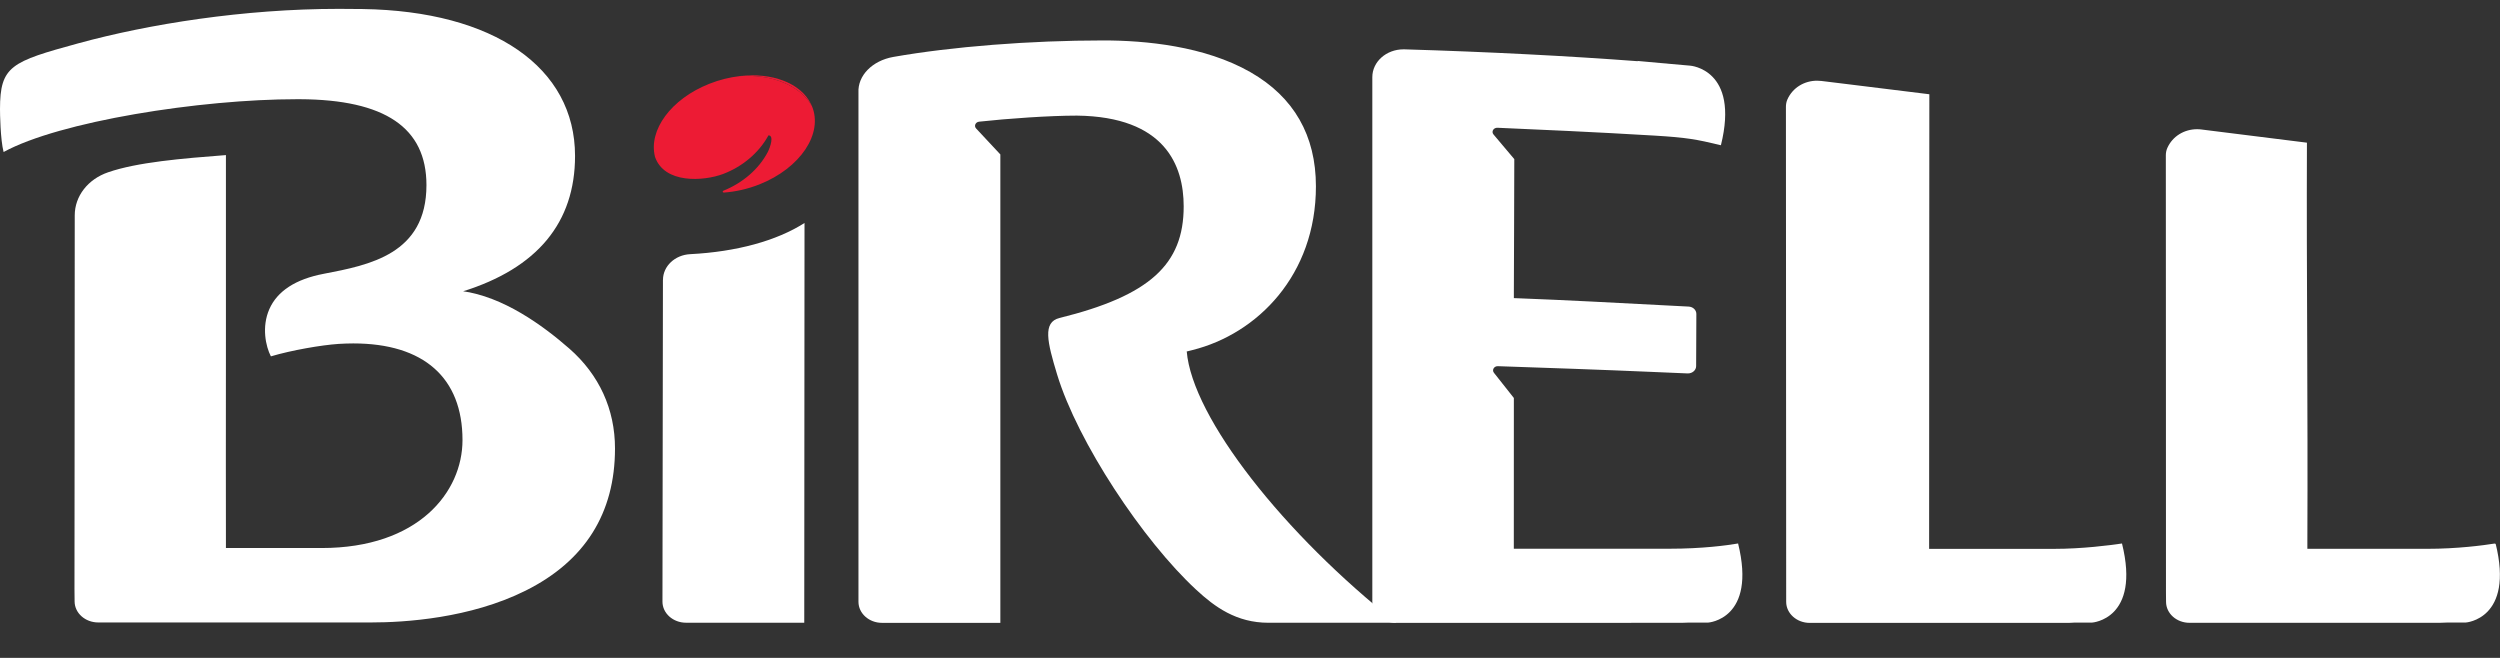
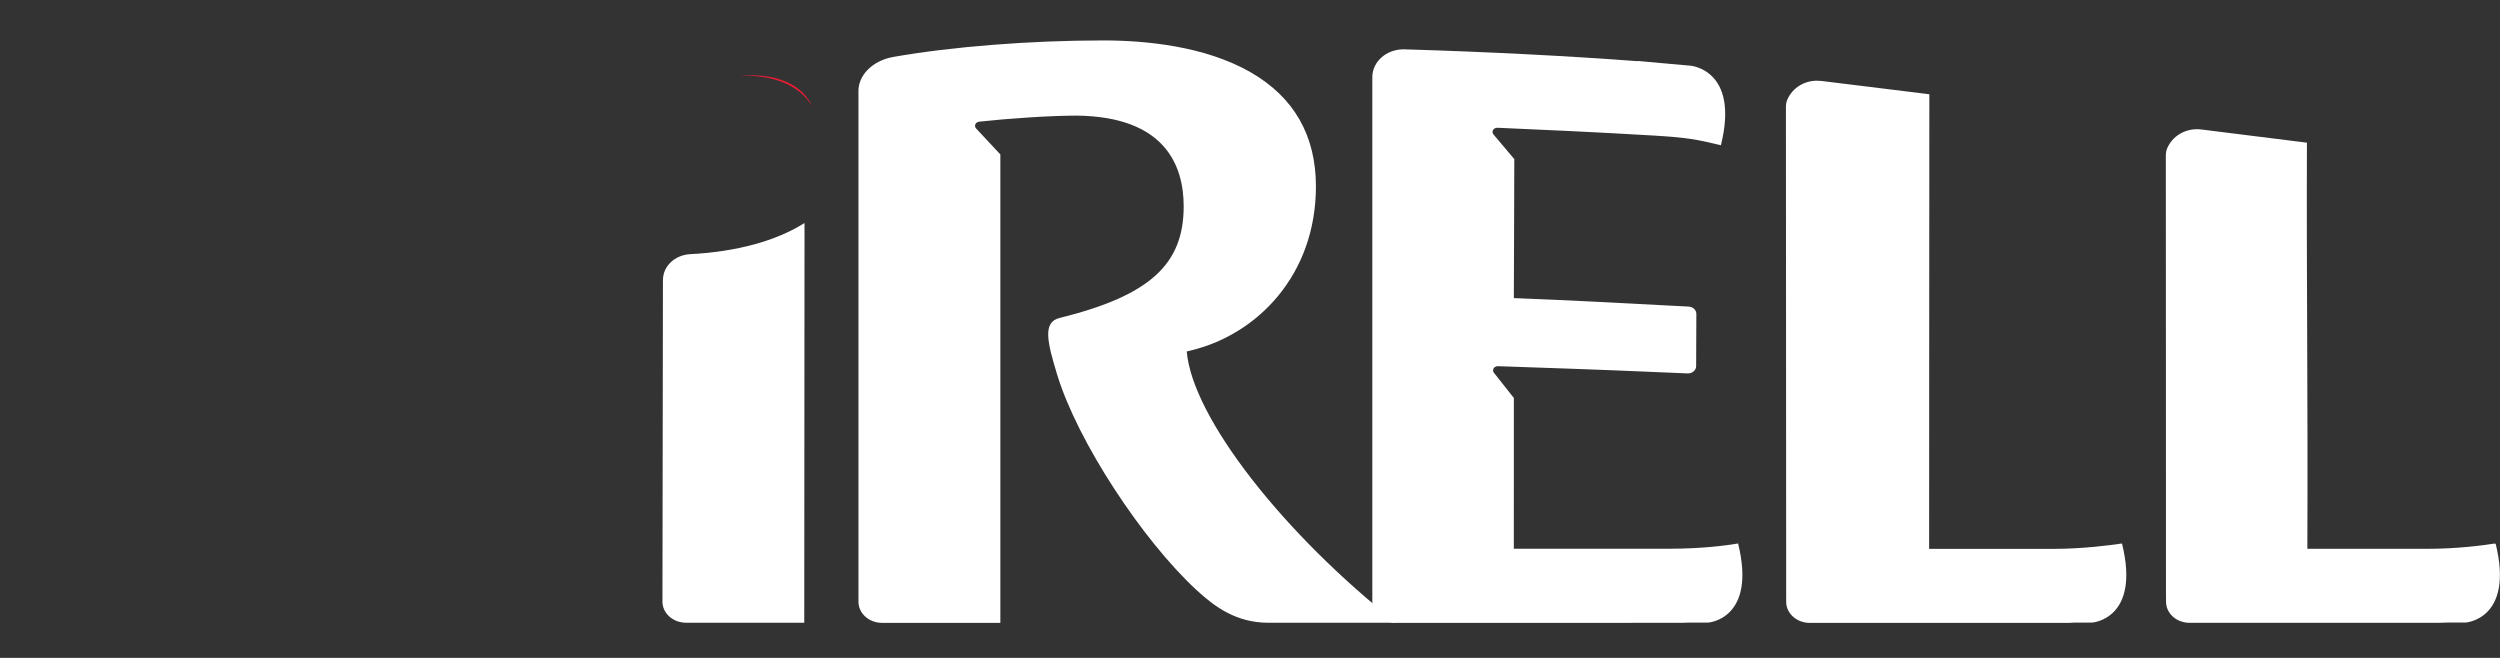
<svg xmlns="http://www.w3.org/2000/svg" width="57" height="15" viewBox="0 0 57 15" fill="none">
  <rect x="0" y="0" width="57" height="15" fill="#333333" stroke="none" />
  <g clip-path="url(#clip0_2051_847)">
    <path d="M22.808 3.52V14.201H20.11C19.814 14.201 19.573 13.986 19.573 13.721V2.111C19.553 1.725 19.887 1.383 20.368 1.298C21.702 1.063 23.492 0.922 25.157 0.922C26.11 0.922 27.467 1.048 28.511 1.646C29.501 2.213 30.003 3.089 30.003 4.249C30.003 6.27 28.669 7.611 27.189 7.981L27.062 8.013L27.057 8.007C27.182 9.527 29.287 12.19 31.838 14.199H28.922C28.188 14.199 27.695 13.837 27.272 13.445C26.059 12.324 24.57 10.076 24.103 8.541C23.877 7.796 23.768 7.346 24.157 7.25C26.214 6.741 26.989 6.028 26.988 4.705C26.988 3.775 26.565 2.66 24.553 2.636C23.932 2.636 22.974 2.703 22.325 2.774C22.241 2.783 22.201 2.872 22.256 2.93L22.807 3.52L22.808 3.52Z" fill="white" />
    <path d="M15.116 6.38C15.116 6.07 15.387 5.813 15.735 5.795C16.793 5.741 17.704 5.491 18.343 5.084C18.343 6.744 18.341 8.137 18.34 9.524C18.338 10.988 18.337 12.444 18.337 14.198H15.642C15.345 14.198 15.104 13.983 15.104 13.717L15.115 6.38H15.116Z" fill="white" />
-     <path d="M1.698 13.429C1.698 12.077 1.699 10.993 1.701 9.893C1.702 8.467 1.704 7.014 1.704 4.91C1.704 4.473 2.002 4.087 2.465 3.928C3.128 3.699 4.145 3.613 5.151 3.536C5.152 4.261 5.151 5.961 5.151 7.752C5.15 9.687 5.148 11.687 5.151 12.352V12.495H7.332C9.54 12.495 10.545 11.219 10.545 10.034C10.545 8.612 9.661 7.83 8.055 7.83C7.947 7.83 7.834 7.834 7.721 7.841C7.33 7.867 6.65 7.984 6.176 8.125C6.059 7.898 5.962 7.456 6.141 7.048C6.323 6.636 6.74 6.365 7.379 6.243C8.423 6.043 9.723 5.795 9.723 4.22C9.723 2.911 8.779 2.271 6.838 2.262H6.77C4.56 2.262 1.357 2.769 0.082 3.466C0.007 3.175 0 2.568 0 2.491C0.001 1.502 0.251 1.408 1.788 0.987C3.394 0.548 5.559 0.202 7.726 0.202C7.904 0.202 8.087 0.203 8.271 0.206C11.257 0.252 13.111 1.536 13.111 3.555C13.111 5.077 12.248 6.117 10.544 6.646L10.529 6.636C11.47 6.762 12.369 7.413 12.982 7.949C13.662 8.545 14.022 9.332 14.022 10.225C14.022 11.702 13.335 12.794 11.981 13.468C10.716 14.098 9.233 14.192 8.462 14.192H2.239C1.944 14.192 1.704 13.979 1.701 13.716L1.698 13.43V13.429Z" fill="white" />
    <path d="M39.627 12.388L39.624 12.392C39.365 12.436 38.811 12.511 38.063 12.511H34.515V12.367C34.517 11.399 34.517 9.639 34.516 9.074L34.062 8.5C34.01 8.435 34.065 8.345 34.153 8.349C35.143 8.382 36.557 8.431 37.653 8.479L38.476 8.514H38.485C38.588 8.514 38.672 8.439 38.672 8.347L38.677 7.158C38.677 7.069 38.601 6.995 38.501 6.99L38.095 6.969C36.884 6.905 35.631 6.839 34.671 6.803L34.516 6.797V6.658C34.518 6.158 34.52 5.728 34.521 5.297C34.523 4.937 34.524 4.029 34.526 3.628L34.052 3.066C33.997 3.001 34.052 2.909 34.142 2.913C35.019 2.951 36.365 3.01 37.729 3.092C38.451 3.136 38.674 3.175 39.234 3.311C39.234 3.309 39.234 3.308 39.234 3.307L39.237 3.311C39.667 1.575 38.535 1.497 38.535 1.497L38.028 1.452C38.02 1.451 38.013 1.449 38.005 1.449C37.958 1.445 37.906 1.441 37.858 1.437L37.331 1.389L37.347 1.396C35.775 1.277 33.913 1.181 32.022 1.125C32.014 1.125 32.006 1.125 31.998 1.125C31.607 1.125 31.289 1.409 31.289 1.758C31.287 5.097 31.289 9.598 31.289 12.326V13.722C31.289 13.986 31.531 14.202 31.827 14.202H32.072C32.8 14.202 33.55 14.202 34.328 14.202C35.586 14.202 36.917 14.2 38.35 14.2C38.403 14.2 38.454 14.198 38.505 14.195H38.946C38.946 14.195 40.057 14.124 39.628 12.389L39.627 12.388Z" fill="white" />
    <path d="M48.382 12.388L48.379 12.392C48.095 12.434 47.472 12.514 46.836 12.514H43.984V12.371C43.984 10.598 43.985 8.898 43.986 7.197C43.988 5.537 43.989 3.876 43.989 2.149C43.399 2.077 42.784 2.001 42.182 1.926L41.529 1.846C41.496 1.842 41.463 1.84 41.43 1.84C41.139 1.84 40.872 1.998 40.752 2.269C40.729 2.322 40.719 2.378 40.719 2.435C40.719 4.277 40.721 6.11 40.722 7.945C40.724 9.64 40.724 11.922 40.725 13.722C40.725 13.987 40.966 14.202 41.263 14.202H47.113C47.177 14.202 47.239 14.2 47.299 14.195H47.699C47.699 14.195 48.811 14.124 48.381 12.389L48.382 12.388Z" fill="white" />
    <path d="M56.901 12.388L56.887 12.409C56.885 12.403 56.885 12.398 56.883 12.392C56.615 12.435 56.027 12.513 55.336 12.513H52.608V12.369C52.615 10.772 52.609 9.235 52.604 7.749C52.598 6.301 52.592 4.805 52.598 3.253L52.254 3.21C51.54 3.121 50.864 3.038 50.197 2.953C50.163 2.948 50.128 2.946 50.094 2.946C49.802 2.946 49.534 3.105 49.414 3.376C49.391 3.429 49.381 3.485 49.381 3.542C49.381 5.207 49.382 6.855 49.383 8.5C49.384 10.164 49.384 11.826 49.384 13.502L49.386 13.724C49.388 13.988 49.627 14.201 49.923 14.2C51.52 14.2 54.477 14.2 55.621 14.2C55.681 14.2 55.739 14.198 55.795 14.194H56.217C56.217 14.194 57.329 14.123 56.899 12.388H56.901Z" fill="white" />
    <path d="M18.511 2.418C18.503 2.4 18.495 2.382 18.486 2.364C18.246 1.884 17.591 1.651 16.868 1.734C17.589 1.689 18.235 1.938 18.511 2.418Z" fill="#ED1B34" />
-     <path d="M14.932 3.571C15.143 4.195 16.04 4.134 16.486 3.967C16.931 3.799 17.307 3.48 17.521 3.086C17.65 3.086 17.567 3.346 17.505 3.467C17.299 3.86 16.928 4.174 16.492 4.349C16.486 4.355 16.478 4.361 16.478 4.368C16.477 4.378 16.487 4.388 16.501 4.391C16.767 4.372 17.044 4.311 17.315 4.204C18.251 3.832 18.773 3.044 18.512 2.419C18.235 1.938 17.59 1.69 16.869 1.735C16.639 1.761 16.403 1.819 16.171 1.911C15.295 2.258 14.783 2.969 14.933 3.571H14.932Z" fill="#ED1B34" />
  </g>
  <defs>
    <clipPath id="clip0_2051_847">
      <rect width="57" height="14" fill="white" transform="translate(0 0.202)" />
    </clipPath>
  </defs>
</svg>